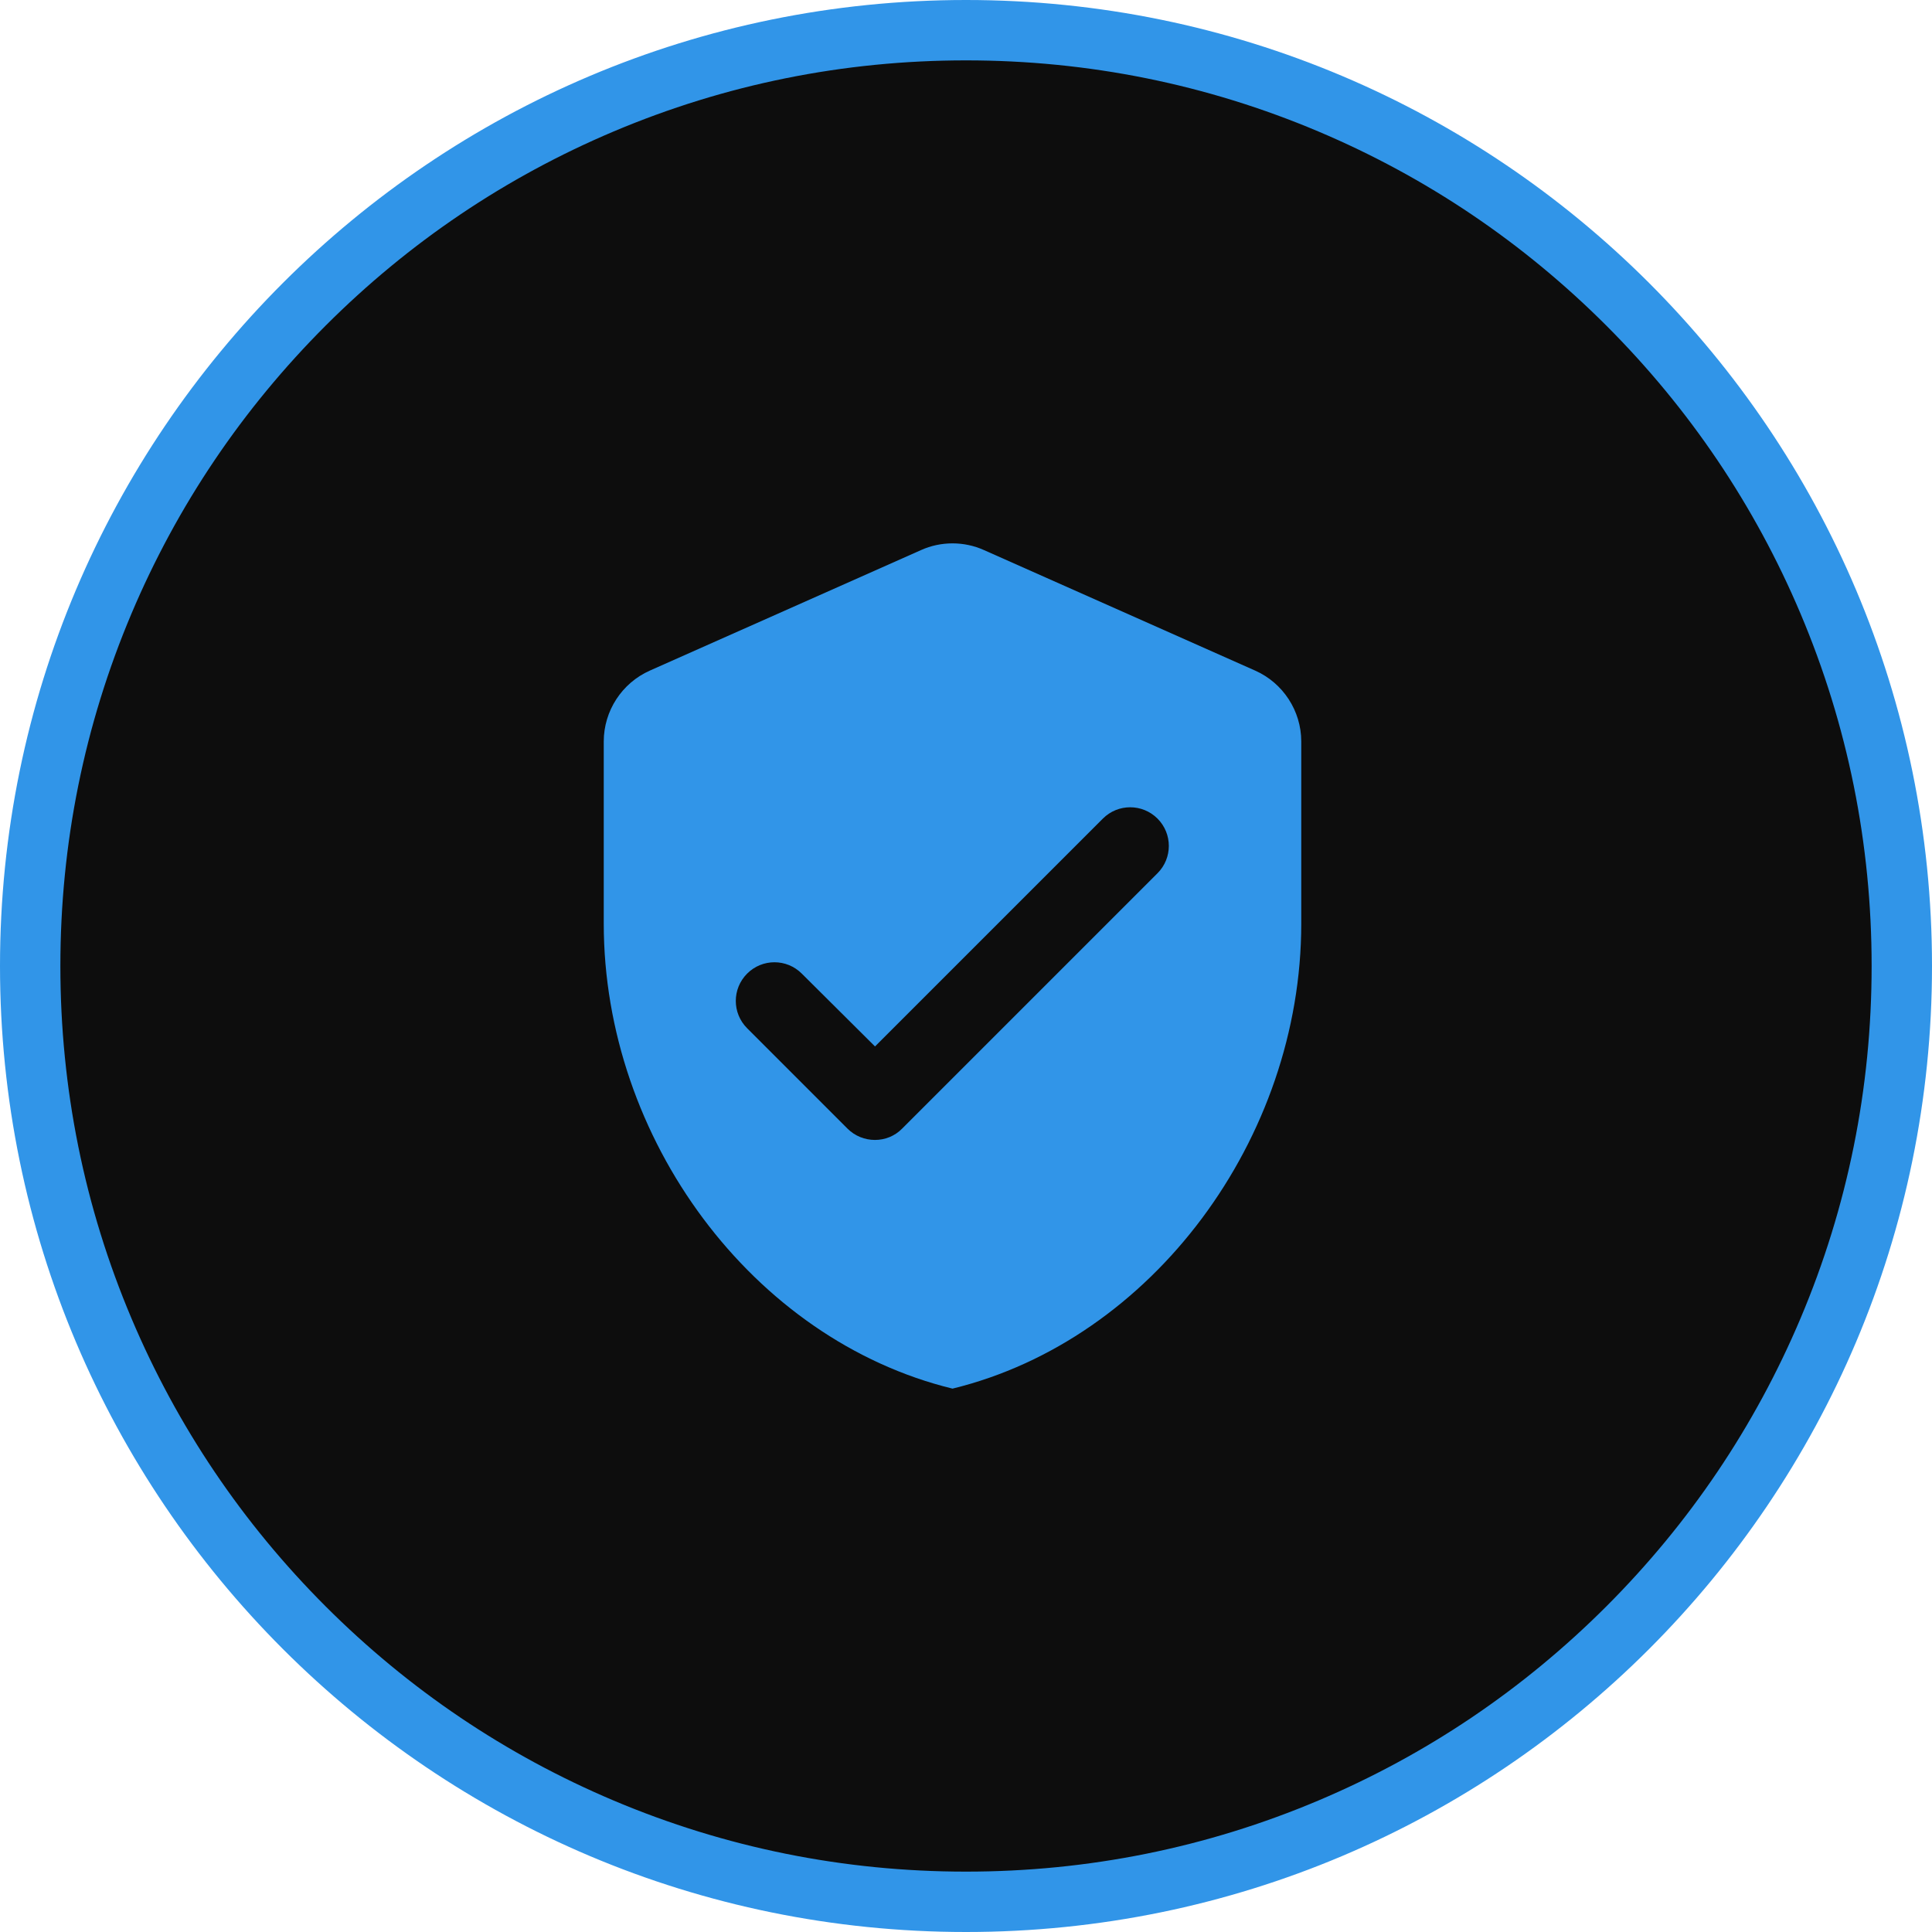
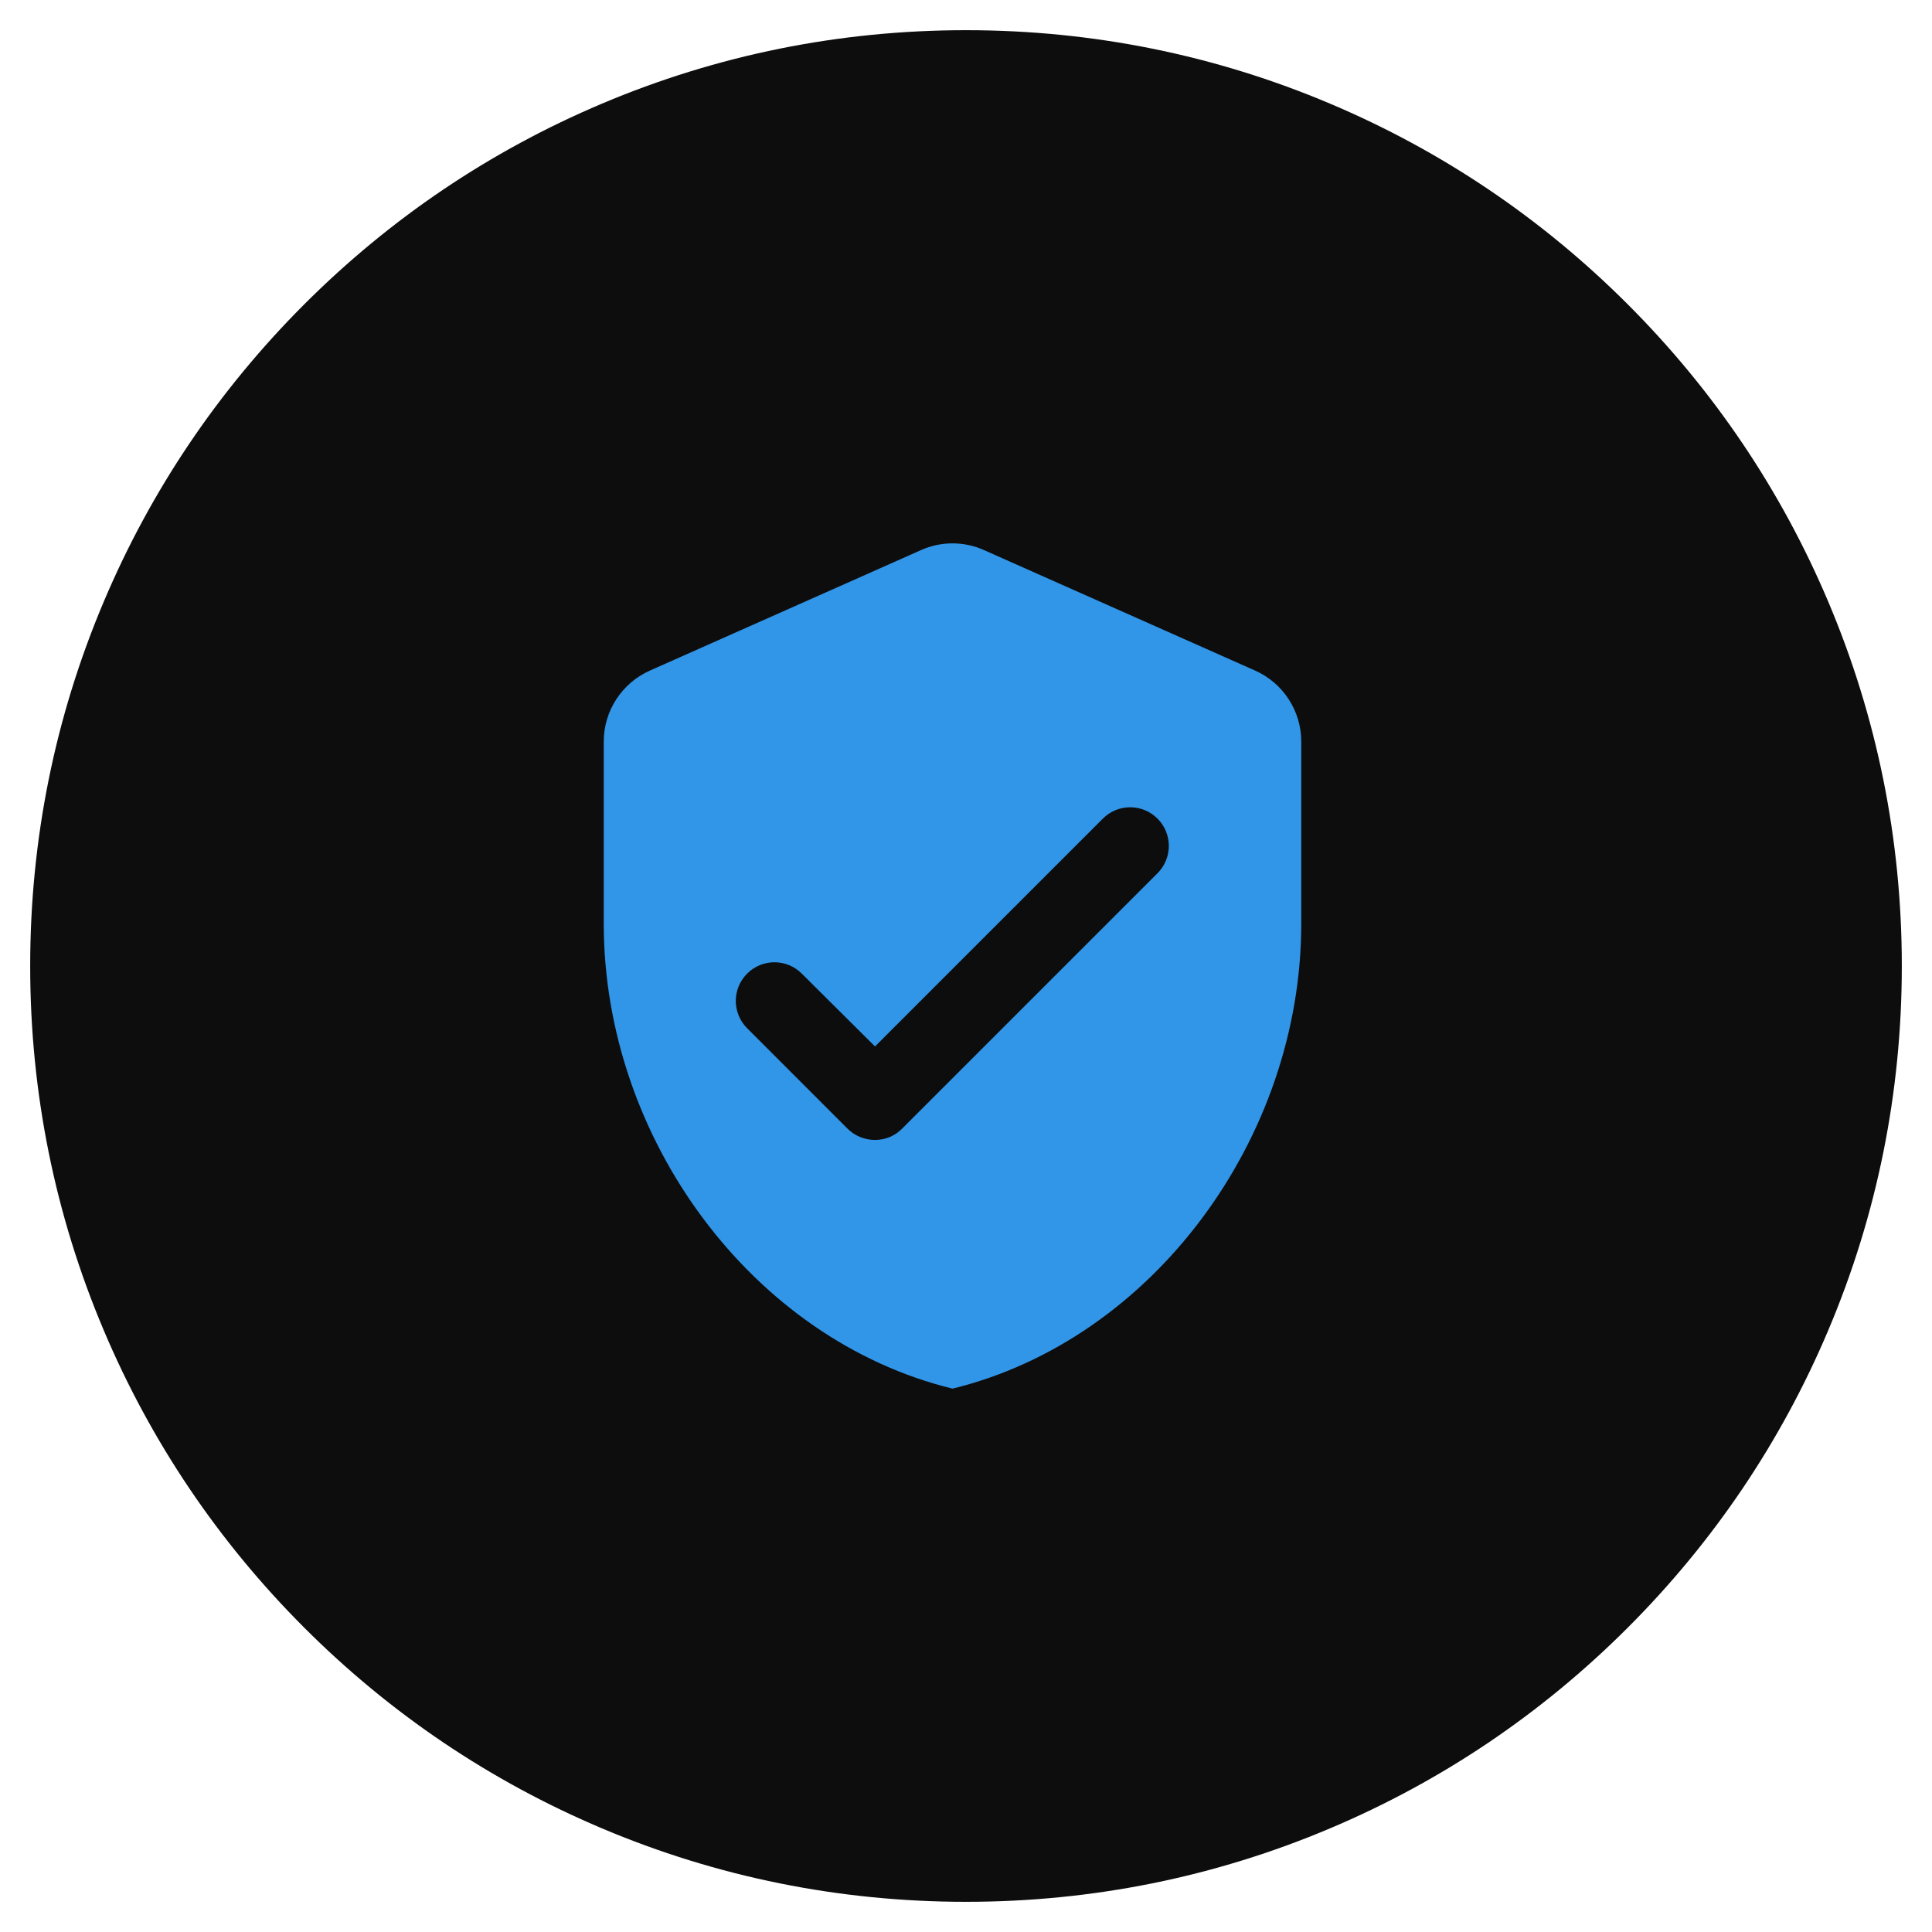
<svg xmlns="http://www.w3.org/2000/svg" width="64px" height="64px" viewBox="0 0 64 64" version="1.1">
  <title>icons/small/Security</title>
  <g id="icons/small/Security" stroke="none" stroke-width="1" fill="none" fill-rule="evenodd">
    <path d="M32,63 C27.815,63 23.755,62.181 19.934,60.564 C16.242,59.003 12.927,56.768 10.08,53.92 C7.232,51.073 4.997,47.758 3.436,44.066 C1.819,40.245 1,36.185 1,32 C1,27.815 1.819,23.755 3.436,19.934 C4.997,16.242 7.232,12.927 10.08,10.08 C12.927,7.232 16.242,4.997 19.934,3.436 C23.755,1.819 27.815,1 32,1 C36.185,1 40.245,1.819 44.066,3.436 C47.758,4.997 51.073,7.232 53.92,10.08 C56.768,12.927 59.003,16.242 60.564,19.934 C62.181,23.755 63,27.815 63,32 C63,36.185 62.181,40.245 60.564,44.066 C59.003,47.758 56.768,51.073 53.92,53.92 C51.073,56.768 47.758,59.003 44.066,60.564 C40.245,62.181 36.185,63 32,63 Z" id="Path" fill="#0D0D0D" fill-rule="nonzero" />
-     <path d="M32,2 C27.949,2 24.021,2.793 20.323,4.357 C16.751,5.868 13.543,8.031 10.787,10.787 C8.031,13.543 5.868,16.751 4.357,20.323 C2.793,24.021 2,27.949 2,32 C2,36.051 2.793,39.979 4.357,43.677 C5.868,47.249 8.031,50.457 10.787,53.213 C13.543,55.969 16.751,58.132 20.323,59.643 C24.021,61.207 27.949,62 32,62 C36.051,62 39.979,61.207 43.677,59.643 C47.249,58.132 50.457,55.969 53.213,53.213 C55.969,50.457 58.132,47.249 59.643,43.677 C61.207,39.979 62,36.051 62,32 C62,27.949 61.207,24.021 59.643,20.323 C58.132,16.751 55.969,13.543 53.213,10.787 C50.457,8.031 47.249,5.868 43.677,4.357 C39.979,2.793 36.051,2 32,2 M32,0 C49.673,0 64,14.327 64,32 C64,49.673 49.673,64 32,64 C14.327,64 0,49.673 0,32 C0,14.327 14.327,0 32,0 Z" id="Shape" fill="#3195E8" fill-rule="nonzero" />
    <path d="M30.513,18.221 L21.528,22.214 C20.603,22.624 20,23.549 20,24.563 L20,30.596 C20,37.72 24.929,44.383 31.553,46 C38.177,44.383 43.106,37.72 43.106,30.596 L43.106,24.563 C43.106,23.549 42.503,22.624 41.578,22.214 L32.593,18.221 C31.938,17.926 31.168,17.926 30.513,18.221 Z M28.074,37.387 L24.75,34.062 C24.249,33.561 24.249,32.753 24.75,32.252 C25.25,31.751 26.059,31.751 26.56,32.252 L28.986,34.665 L36.534,27.117 C37.034,26.617 37.843,26.617 38.344,27.117 C38.844,27.618 38.844,28.427 38.344,28.927 L29.884,37.387 C29.396,37.887 28.575,37.887 28.074,37.387 Z" id="🔹Icon-Color" fill="#3195E8" />
  </g>
</svg>